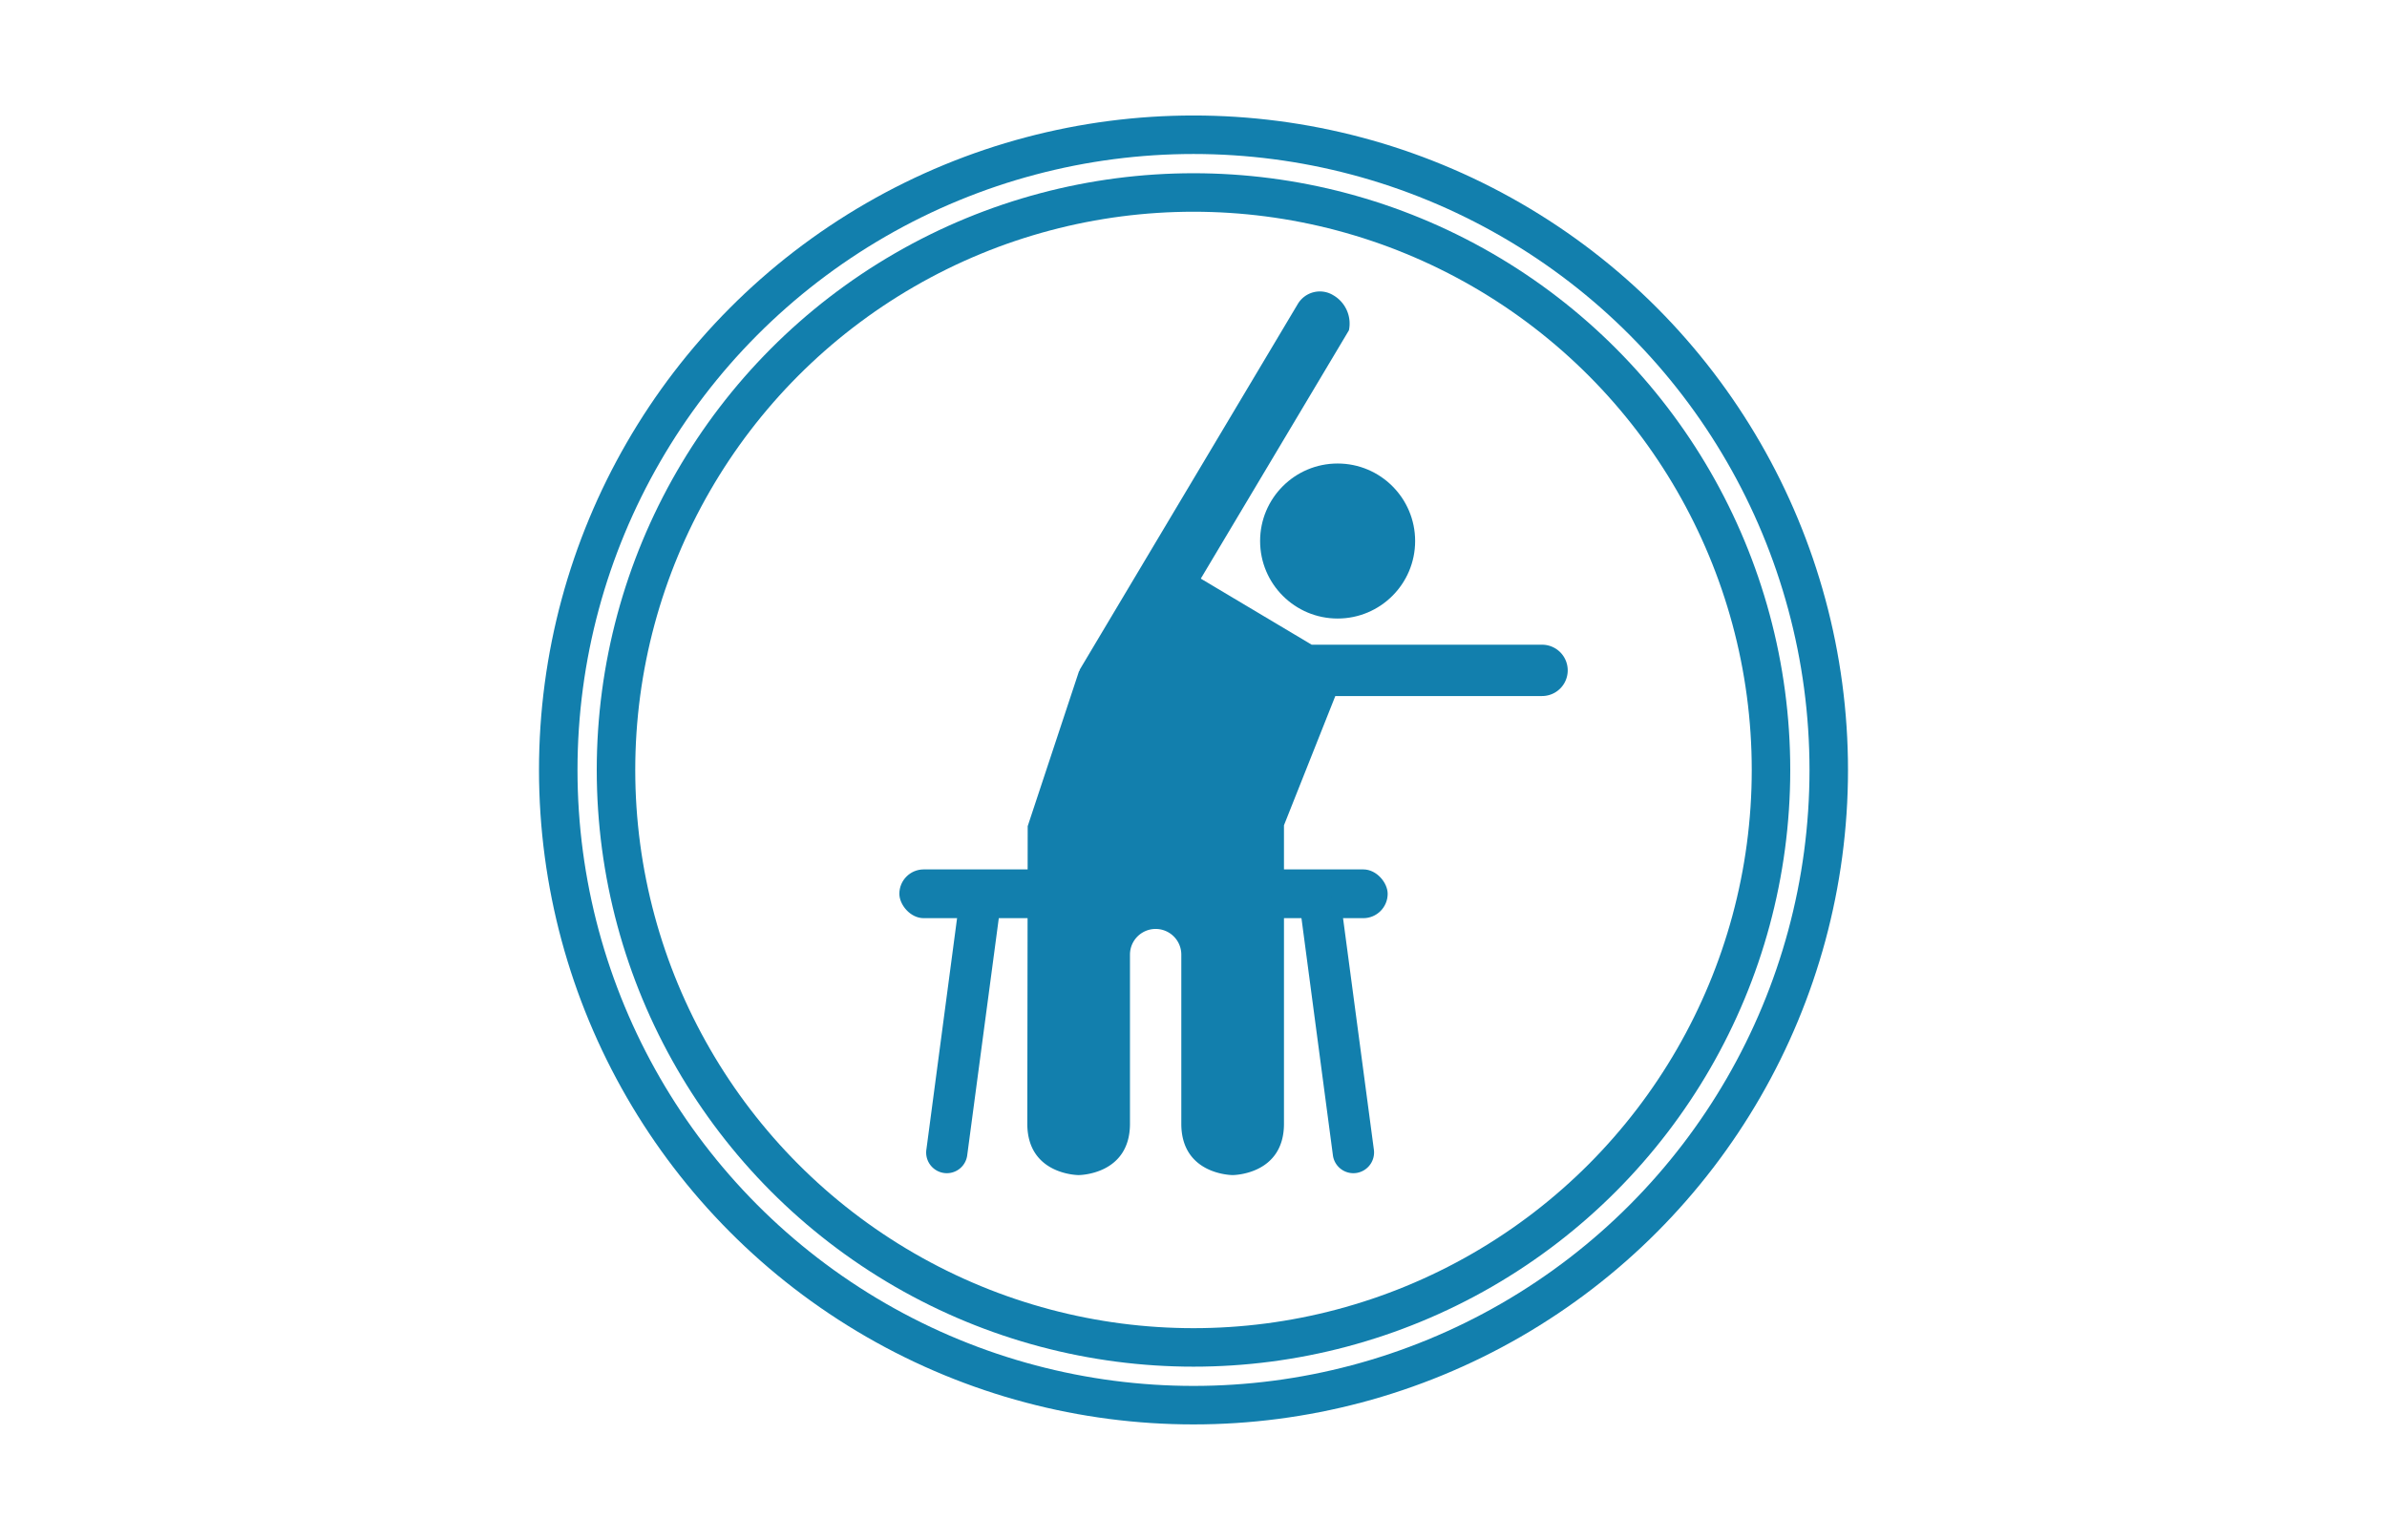
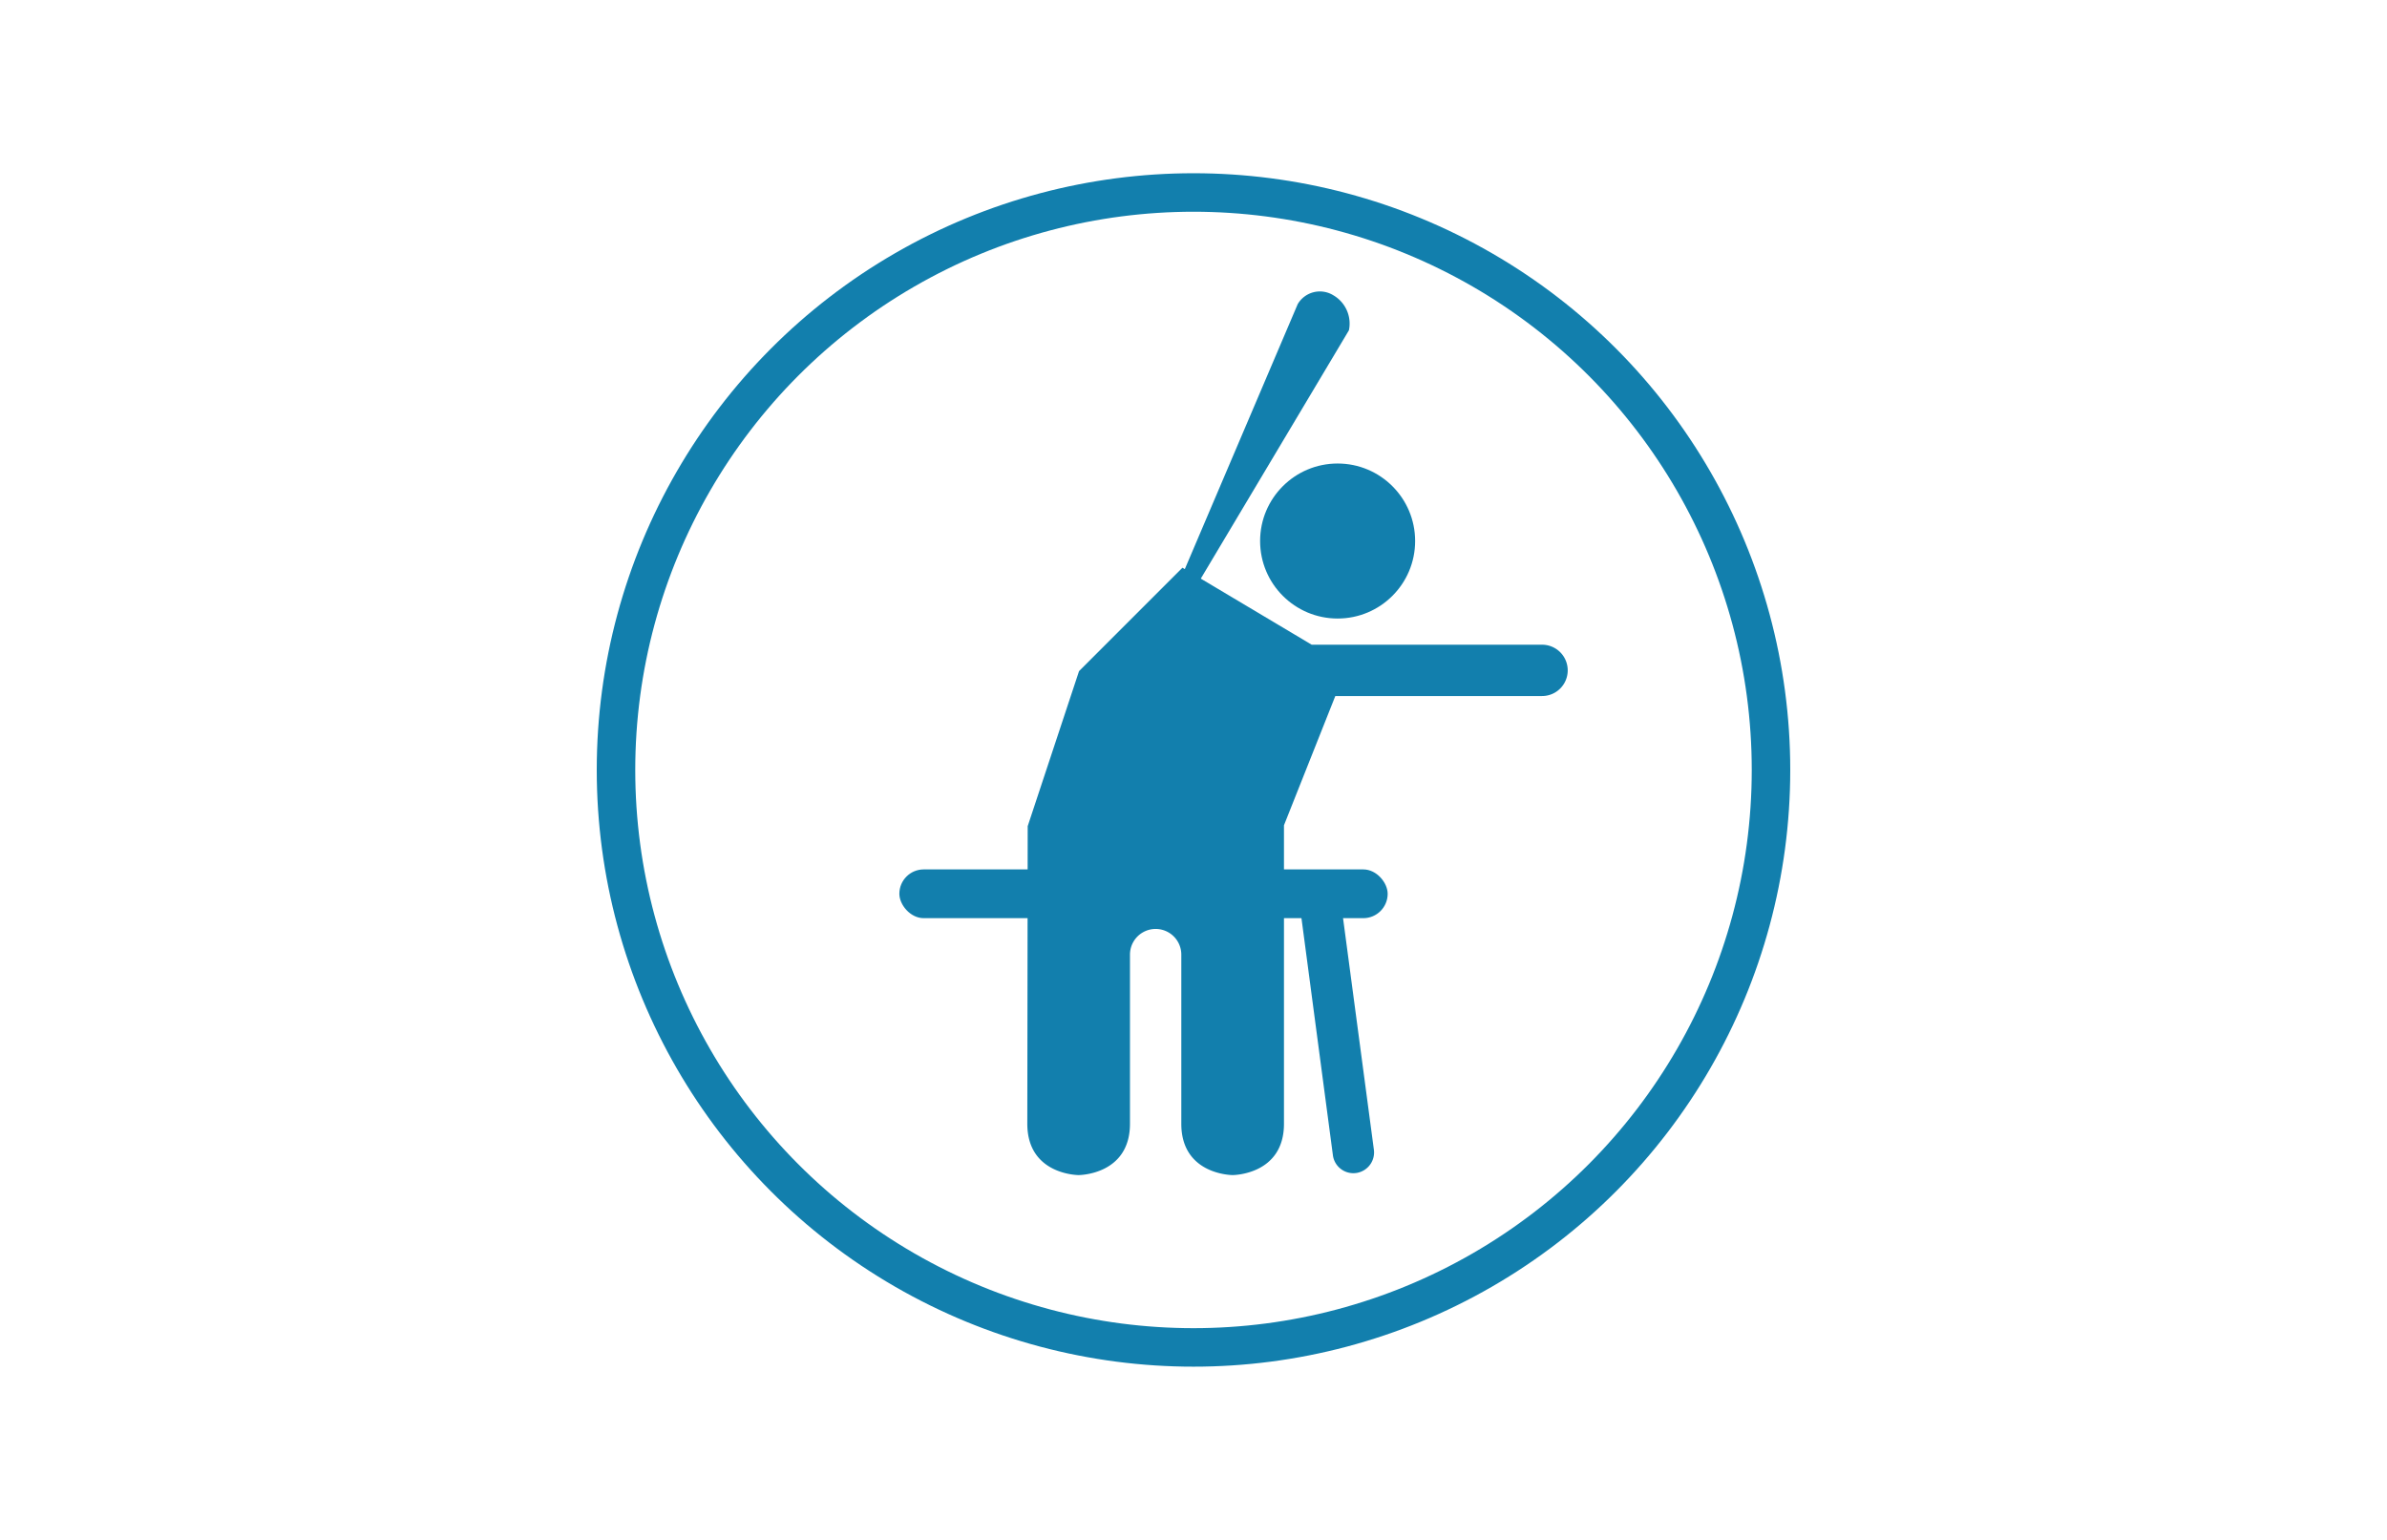
<svg xmlns="http://www.w3.org/2000/svg" viewBox="0 0 186 120">
  <defs>
    <style>.cls-1{fill:none;stroke:#127FAD;stroke-width:3px;}.cls-2{fill:#127FAD;}</style>
  </defs>
  <g id="レイヤー_1" data-name="レイヤー 1">
-     <circle class="cls-1" cx="93" cy="60" r="49.5" />
    <circle class="cls-1" cx="93" cy="60" r="45" />
    <circle class="cls-2" cx="104.23" cy="42.16" r="6.04" />
    <path class="cls-2" d="M80.05,87.57c0,4,4,4,4,4s4,0,4-4V74.39a2,2,0,1,1,4,0V87.57c0,4,4,4,4,4s4,0,4-4V64.31l4-10.07h16.11a2,2,0,1,0,0-4H102.21l-10.07-6-8.06,8.06-4,12.08Z" />
-     <path class="cls-2" d="M88.11,54.24l17-28.5A2.55,2.55,0,0,0,103.88,23a2,2,0,0,0-2.76.7l-17,28.51" />
+     <path class="cls-2" d="M88.11,54.24l17-28.5A2.55,2.55,0,0,0,103.88,23a2,2,0,0,0-2.76.7" />
    <rect class="cls-2" x="70.08" y="67.75" width="38.05" height="3.8" rx="1.9" />
-     <path class="cls-2" d="M73.51,91.4h0a1.61,1.61,0,0,1-1.32-1.85L74.65,71a1.63,1.63,0,0,1,1.86-1.32h0a1.62,1.62,0,0,1,1.32,1.86L75.36,90.08A1.6,1.6,0,0,1,73.51,91.4Z" />
    <path class="cls-2" d="M102.72,69.67h0a1.62,1.62,0,0,0-1.31,1.86l2.46,18.55a1.61,1.61,0,0,0,1.86,1.32h0a1.62,1.62,0,0,0,1.32-1.85L104.58,71A1.63,1.63,0,0,0,102.72,69.67Z" />
  </g>
</svg>